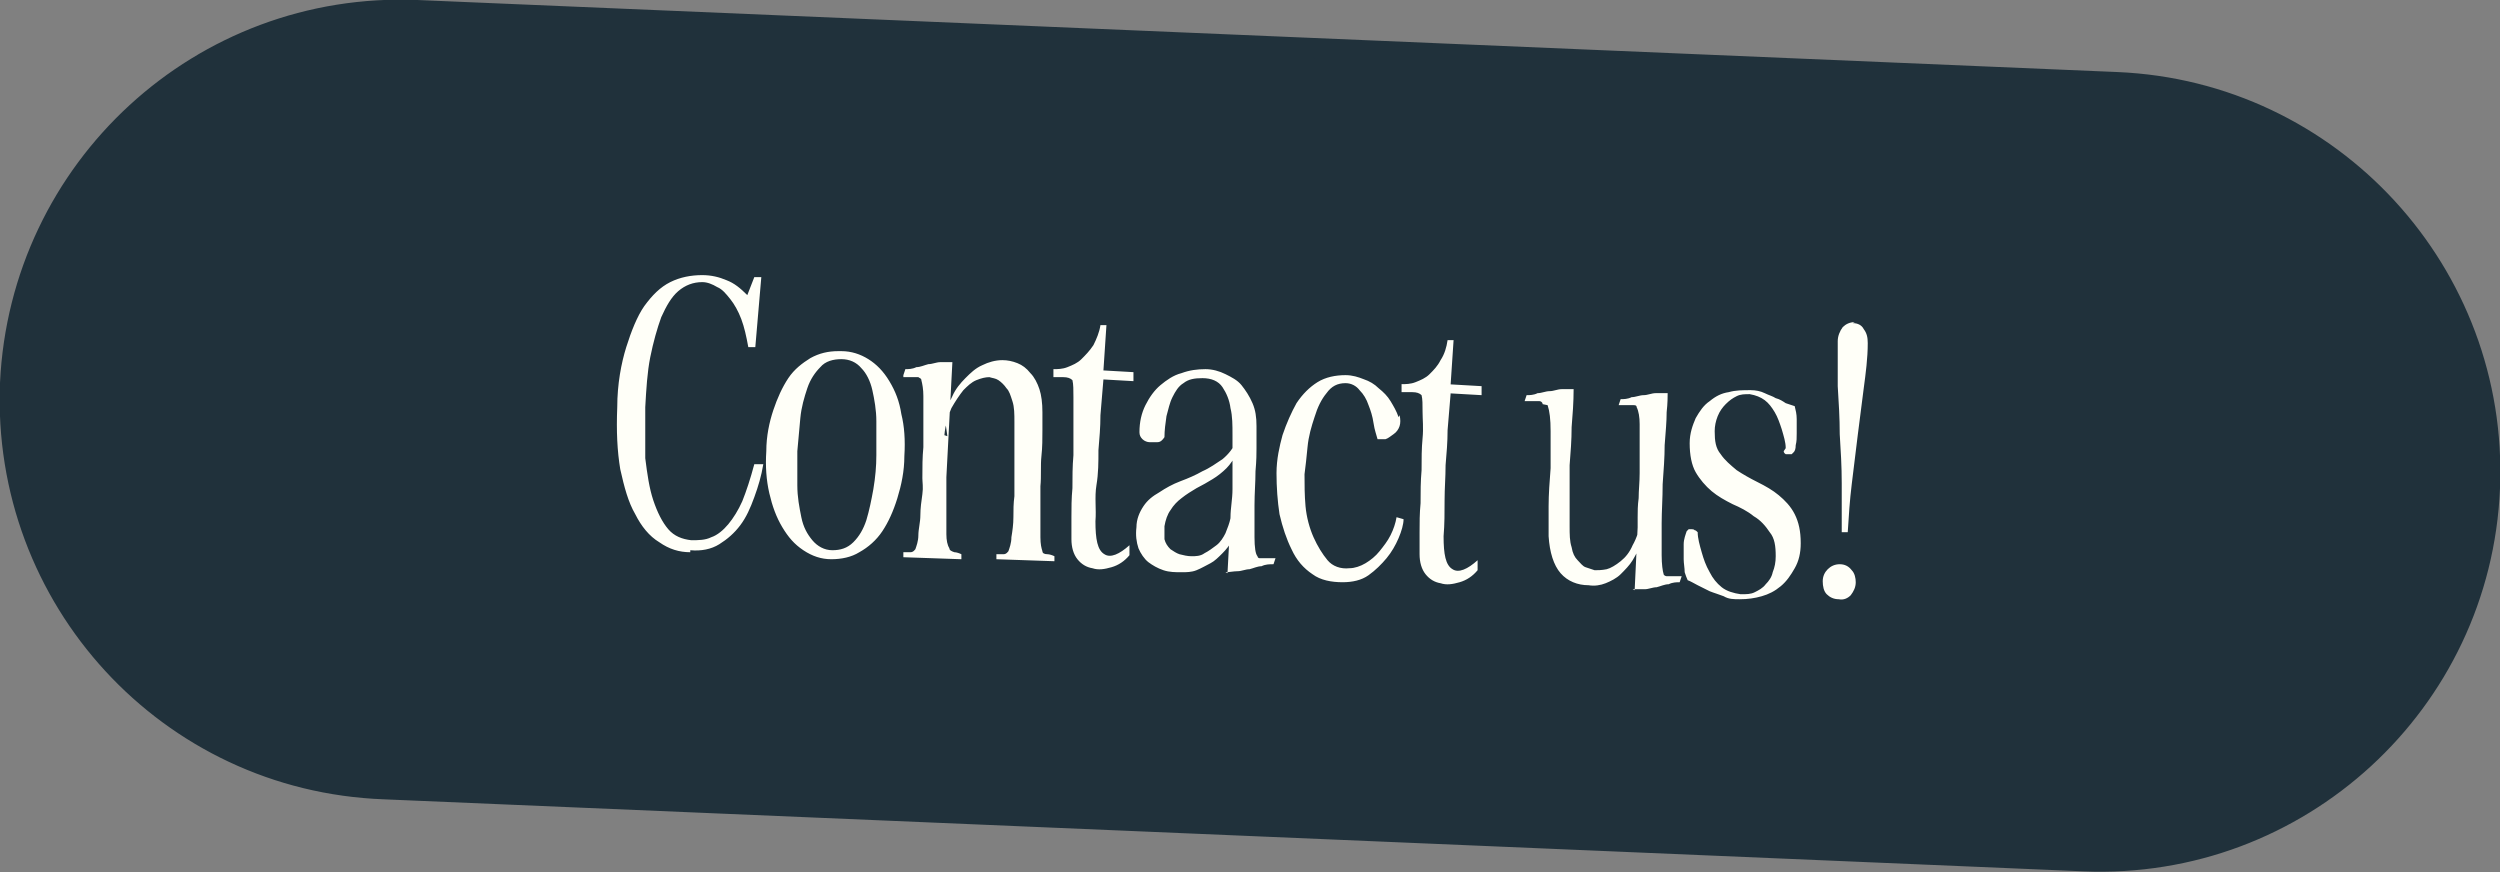
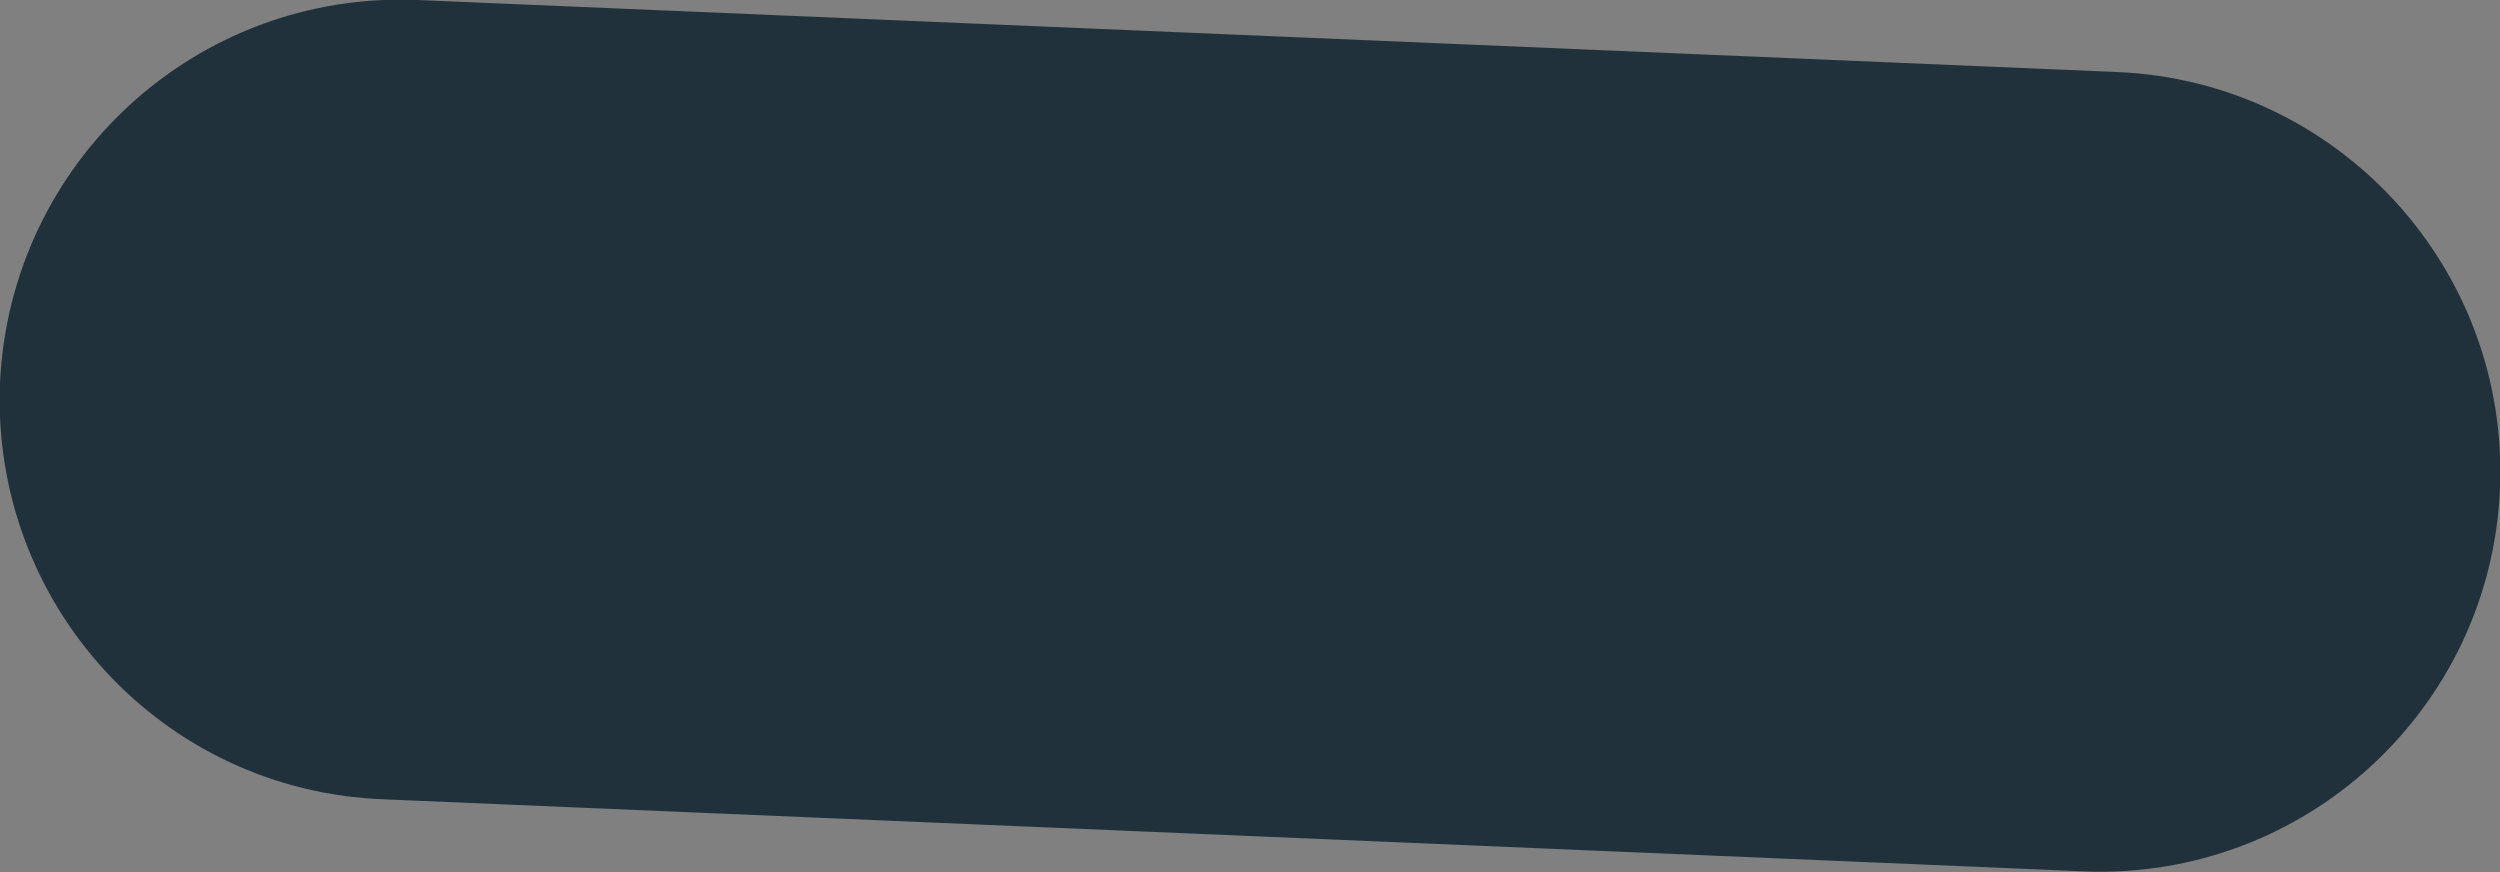
<svg xmlns="http://www.w3.org/2000/svg" id="Capa_1" version="1.1" viewBox="0 0 249.9 87.2">
  <rect x="0" y="0" width="249.9" height="87.2" fill="#808080" stroke="none" />
  <defs>
    <style>
      .st0 {
        fill: #fffff8;
      }

      .st1 {
        fill: #20313b;
        stroke: #20313b;
        stroke-width: 2px;
      }
    </style>
  </defs>
  <path class="st1" d="M41.7,1l169.9,7.2c21.5.9,38.2,19.1,37.3,40.6h0c-.9,21.5-19.1,38.2-40.6,37.3l-169.9-7.2C16.8,78.1.1,59.9,1,38.3h0C2,16.8,20.1.1,41.7,1Z" />
-   <path class="st0" d="M69,55.2c-1.1,0-2.1-.3-3.1-1-1-.6-1.8-1.6-2.4-2.8-.7-1.2-1.1-2.7-1.5-4.5-.3-1.8-.4-3.8-.3-6.2,0-2.3.4-4.4.9-6s1.1-3.1,1.8-4.1c.8-1.1,1.6-1.9,2.6-2.4s2.1-.7,3.2-.7c.9,0,1.7.2,2.4.5.8.3,1.4.8,2.1,1.5l.7-1.8h.7s-.6,7-.6,7h-.7c-.2-1.1-.4-2-.7-2.8-.3-.8-.7-1.5-1.1-2-.4-.5-.8-1-1.3-1.2-.5-.3-1-.5-1.5-.5-.9,0-1.7.3-2.4.9-.7.6-1.2,1.5-1.7,2.6-.4,1.1-.8,2.5-1.1,4-.3,1.5-.4,3.2-.5,5,0,1.8,0,3.5,0,5.1.2,1.6.4,3,.8,4.2.4,1.2.9,2.2,1.5,2.9.6.7,1.4,1,2.3,1.1.7,0,1.4,0,2-.3.6-.2,1.2-.7,1.7-1.3.5-.6,1-1.4,1.4-2.3.4-1,.8-2.2,1.2-3.7h.9c-.2,1.2-.5,2.2-.9,3.3s-.8,2-1.4,2.8c-.6.8-1.3,1.4-2.1,1.9-.8.5-1.8.7-2.9.6h0ZM87.6,45.4c0-1.1,0-2.2,0-3.3,0-1.1-.2-2.2-.4-3.1-.2-.9-.6-1.7-1.1-2.2-.5-.6-1.2-.9-2-.9-.8,0-1.6.2-2.1.8-.5.5-1,1.2-1.3,2.1-.3.9-.6,1.9-.7,3-.1,1.1-.2,2.2-.3,3.3,0,1.1,0,2.2,0,3.4,0,1.2.2,2.2.4,3.2.2,1,.6,1.7,1.1,2.3.5.6,1.2,1,2,1,.8,0,1.5-.2,2.1-.8.6-.6,1-1.3,1.3-2.2.3-1,.5-2,.7-3.1.2-1.2.3-2.3.3-3.4h0ZM84.1,35.1c1,0,1.9.3,2.7.8.8.5,1.5,1.2,2.1,2.2s1,2,1.2,3.3c.3,1.2.4,2.6.3,4.2,0,1.5-.3,2.9-.7,4.2-.4,1.3-.9,2.4-1.5,3.3-.6.9-1.4,1.6-2.3,2.1-.8.5-1.8.7-2.8.7-1,0-1.9-.3-2.8-.9s-1.5-1.3-2.1-2.3c-.6-1-1-2.1-1.3-3.4-.3-1.3-.4-2.7-.3-4.2,0-1.5.3-2.9.7-4.1.4-1.2.9-2.3,1.5-3.2s1.4-1.5,2.2-2c.9-.5,1.8-.7,2.8-.7h0ZM94.7,43.6l-.3-2.1c.2-.6.5-1.3.8-1.9.3-.7.8-1.3,1.3-1.8.5-.5,1-1,1.7-1.3.6-.3,1.3-.5,2-.5.5,0,1,.1,1.5.3.5.2.9.5,1.3,1,.4.4.7,1,.9,1.6.2.6.3,1.4.3,2.3s0,1,0,1.8c0,.8,0,1.7-.1,2.6s0,2-.1,3c0,1,0,2,0,2.8,0,.9,0,1.7,0,2.3,0,.7.1,1.1.2,1.4,0,.2.2.3.5.3.2,0,.5.1.7.2v.5s-5.8-.2-5.8-.2v-.5c.2,0,.5,0,.7,0,.3,0,.4-.2.5-.3.1-.3.3-.8.3-1.4.1-.6.2-1.3.2-2,0-.7,0-1.4.1-2.1,0-.7,0-1.2,0-1.6,0-.4,0-.8,0-1.4,0-.5,0-1.1,0-1.7,0-.6,0-1.1,0-1.6,0-.5,0-.9,0-1.1,0-.8,0-1.5-.2-2.1-.2-.6-.3-1-.6-1.3-.2-.3-.5-.6-.8-.8s-.6-.2-.9-.3c-.4,0-.8.1-1.3.3-.5.2-.9.6-1.3,1-.4.5-.8,1.1-1.2,1.8-.3.7-.6,1.6-.7,2.7h0ZM90.3,37.5l.2-.6c.3,0,.7,0,1.1-.2.4,0,.8-.2,1.2-.3.4,0,.8-.2,1.2-.2.4,0,.8,0,1.2,0l-.6,11.5c0,.4,0,.9,0,1.6,0,.7,0,1.4,0,2.1,0,.7,0,1.4,0,2,0,.6.1,1.1.3,1.4,0,.2.2.3.5.4.2,0,.5.1.7.2v.5s-5.8-.2-5.8-.2v-.5c.2,0,.5,0,.7,0,.3,0,.4-.2.5-.3.1-.3.3-.8.3-1.4,0-.6.2-1.3.2-2,0-.7.1-1.4.2-2.1s0-1.2,0-1.6c0-1.1,0-2.1.1-3.1,0-1,0-2,0-2.8,0-.9,0-1.6,0-2.3,0-.7-.1-1.2-.2-1.6,0-.2-.2-.2-.3-.3-.2,0-.3,0-.5,0-.2,0-.3,0-.5,0-.2,0-.3,0-.5,0h0ZM105.3,37.7v-.8c.4,0,.9,0,1.4-.2.5-.2,1-.4,1.4-.8.4-.4.8-.8,1.2-1.4.3-.6.6-1.3.7-2h.6l-.3,4.5v.9c-.1,1.2-.2,2.4-.3,3.6,0,1.2-.1,2.3-.2,3.5,0,1.2,0,2.3-.2,3.5s0,2.4-.1,3.6c0,1.8.2,2.9.9,3.3.6.4,1.5,0,2.5-.9v1c-.5.6-1.1,1-1.8,1.2-.7.2-1.3.3-1.9.1-.6-.1-1.1-.4-1.5-.9-.4-.5-.6-1.2-.6-2,0-.5,0-1.2,0-2.2,0-.9,0-1.9.1-2.9,0-1.1,0-2.2.1-3.3,0-1.1,0-2.2,0-3.2s0-1.9,0-2.6,0-1.3-.1-1.7c-.2-.2-.5-.3-.9-.3-.4,0-.8,0-1.2,0h0ZM109.8,37.9v-.9s3.5.2,3.5.2v.9c0,0-3.5-.2-3.5-.2h0ZM122.7,57.3l.3-5.6c0-.9.2-1.8.2-2.8,0-1,0-1.9,0-2.8,0-.8,0-1.7,0-2.6,0-1,0-1.9-.2-2.7-.1-.8-.4-1.5-.8-2.1-.4-.6-1.1-.9-2-.9-.8,0-1.4.1-1.9.5-.5.3-.8.8-1.1,1.4-.3.6-.4,1.2-.6,1.9-.1.7-.2,1.4-.2,2.1-.2.3-.4.5-.7.5-.3,0-.6,0-.8,0s-.5-.1-.7-.3c-.2-.2-.3-.4-.3-.7,0-1,.2-1.9.6-2.7.4-.8.9-1.5,1.5-2s1.3-1,2.1-1.2c.8-.3,1.6-.4,2.4-.4.7,0,1.4.2,2,.5.6.3,1.2.6,1.6,1.1.4.5.8,1.1,1.1,1.8.3.7.4,1.4.4,2.3,0,.4,0,.8,0,1.1,0,.4,0,.7,0,1.1,0,.5,0,1.2-.1,2.3,0,1.1-.1,2.2-.1,3.4,0,1.2,0,2.2,0,3.2,0,1,.1,1.7.3,1.9,0,.1.1.2.2.2.1,0,.2,0,.3,0,.2,0,.3,0,.5,0,.2,0,.3,0,.5,0h.2s0,0,.1,0l-.2.6c-.4,0-.8,0-1.2.2-.4,0-.8.2-1.2.3-.4,0-.8.2-1.2.2-.4,0-.8.1-1.2.1h0ZM118.1,57.2c-.6,0-1.2,0-1.8-.2-.6-.2-1.1-.5-1.5-.8s-.8-.9-1-1.4c-.2-.6-.3-1.3-.2-2.1,0-.8.3-1.5.7-2.1.4-.6.9-1,1.6-1.4.6-.4,1.3-.8,2.1-1.1.8-.3,1.5-.6,2.2-1,.7-.3,1.4-.8,2-1.2.6-.5,1.1-1.1,1.4-1.9v1.4c-.3.5-.6,1-1,1.4-.4.4-.9.8-1.4,1.1-.5.3-1,.6-1.6.9-.5.3-1,.6-1.5,1-.4.3-.8.7-1.1,1.2-.3.4-.5,1-.6,1.6,0,.5,0,1,0,1.3.1.4.3.7.6,1,.3.2.6.4.9.5.4.1.8.2,1.2.2s.9,0,1.3-.3c.4-.2.8-.5,1.2-.8.4-.3.7-.8.9-1.2.2-.5.4-1,.5-1.5l.2,2.2c-.3.5-.6.9-1,1.3-.4.4-.8.8-1.2,1s-.9.5-1.4.7c-.5.2-1,.2-1.5.2ZM139.9,41.5c.1.4.1.8,0,1.1s-.3.6-.6.8-.5.4-.8.5c-.3,0-.5,0-.8,0-.1-.4-.3-.9-.4-1.6-.1-.7-.3-1.3-.5-1.8-.2-.6-.5-1.1-.9-1.5-.3-.4-.8-.7-1.4-.7-.8,0-1.4.3-1.9,1-.5.6-.9,1.4-1.2,2.4-.3.9-.6,1.9-.7,3-.1,1-.2,2-.3,2.7,0,1,0,2.1.1,3.2.1,1.1.4,2.2.8,3.1.4.9.9,1.7,1.4,2.3s1.3.9,2.2.8c.5,0,1.1-.2,1.6-.5.5-.3,1-.7,1.4-1.2.4-.5.8-1,1.1-1.6s.5-1.2.6-1.8l.7.2c0,.5-.2,1.2-.5,1.9-.3.7-.7,1.4-1.2,2-.5.6-1.1,1.2-1.8,1.7-.7.5-1.6.7-2.6.7-1.1,0-2.2-.2-3-.8-.9-.6-1.6-1.4-2.1-2.5-.5-1-.9-2.2-1.2-3.5-.2-1.3-.3-2.7-.3-4.1,0-1.4.3-2.7.6-3.8.4-1.2.9-2.3,1.4-3.2.6-.9,1.3-1.6,2.1-2.1.8-.5,1.8-.7,2.8-.7.7,0,1.3.2,1.8.4.6.2,1.1.5,1.5.9.5.4.9.8,1.2,1.3.3.5.6,1,.8,1.6h0ZM140.1,39.2v-.8c.4,0,.9,0,1.4-.2.5-.2,1-.4,1.4-.8.4-.4.8-.8,1.1-1.4.4-.6.6-1.3.7-2h.6l-.3,4.5v.9c-.1,1.2-.2,2.4-.3,3.6,0,1.2-.1,2.3-.2,3.5,0,1.2-.1,2.3-.1,3.5,0,1.2,0,2.4-.1,3.6,0,1.8.2,2.9.9,3.3.6.4,1.5,0,2.5-.9v1c-.5.6-1.1,1-1.8,1.2-.7.2-1.3.3-1.9.1-.6-.1-1.1-.4-1.5-.9s-.6-1.2-.6-2c0-.5,0-1.2,0-2.2,0-.9,0-1.9.1-2.9,0-1.1,0-2.2.1-3.3,0-1.1,0-2.2.1-3.2s0-1.9,0-2.6c0-.8,0-1.3-.1-1.7-.2-.2-.5-.3-.9-.3-.4,0-.8,0-1.2,0h0ZM144.6,39.3v-.9s3.5.2,3.5.2v.9c0,0-3.5-.2-3.5-.2h0ZM154.2,40.4c0-.2-.2-.3-.3-.3-.1,0-.3,0-.5,0-.1,0-.3,0-.5,0-.2,0-.3,0-.5,0l.2-.6c.3,0,.7,0,1.1-.2.4,0,.8-.2,1.2-.2.4,0,.8-.2,1.2-.2.4,0,.8,0,1.2,0,0,1.3-.1,2.6-.2,3.8,0,1.3-.1,2.5-.2,3.8,0,.4,0,.9,0,1.5,0,.6,0,1.2,0,1.8,0,.6,0,1.2,0,1.7,0,.5,0,.9,0,1.1,0,.8,0,1.5.2,2.1.1.6.3,1,.6,1.3s.5.6.8.7c.3.1.6.2.9.3.3,0,.7,0,1.2-.1.4-.1.9-.4,1.4-.8.5-.4.9-.9,1.2-1.6.4-.7.7-1.6.9-2.8v2.6c-.3.6-.6,1.2-.9,1.7-.3.5-.8,1-1.2,1.4s-1,.7-1.5.9c-.5.2-1.1.3-1.7.2-1.1,0-2.1-.4-2.8-1.2-.7-.8-1.1-2.1-1.2-3.7,0-.8,0-1.7,0-3,0-1.2.1-2.5.2-3.8,0-1.3,0-2.6,0-3.7,0-1.2-.1-2-.3-2.6h0ZM163.4,59l.3-6.3c0-.1,0-.5,0-1,0-.5,0-1.2.1-1.9,0-.8.1-1.6.1-2.5,0-.9,0-1.8,0-2.6s0-1.6,0-2.3-.1-1.3-.3-1.7c0-.2-.2-.2-.3-.2-.1,0-.3,0-.5,0-.1,0-.3,0-.5,0-.2,0-.3,0-.5,0l.2-.6c.3,0,.7,0,1.1-.2.4,0,.8-.2,1.2-.2.4,0,.8-.2,1.2-.2.4,0,.8,0,1.2,0,0,.3,0,1-.1,1.9,0,.9-.1,2-.2,3.3,0,1.2-.1,2.5-.2,3.9,0,1.4-.1,2.7-.1,3.9,0,1.2,0,2.3,0,3.2,0,.9.1,1.6.2,1.9,0,.1.2.2.3.2.1,0,.3,0,.5,0,.2,0,.3,0,.5,0,.2,0,.4,0,.5,0l-.2.6c-.3,0-.7,0-1.1.2-.4,0-.8.2-1.2.3-.4,0-.8.2-1.2.2-.4,0-.8,0-1.2,0h0ZM178.5,44.8c0-.6-.2-1.2-.4-1.9-.2-.6-.4-1.2-.7-1.7-.3-.5-.6-.9-1-1.2-.4-.3-.9-.5-1.5-.6-.5,0-.9,0-1.3.2-.4.2-.7.4-1.1.8-.3.3-.6.7-.8,1.2-.2.5-.3,1-.3,1.5,0,1,.1,1.7.6,2.3.4.6,1,1.1,1.6,1.6.6.4,1.3.8,2.1,1.2.8.4,1.5.8,2.1,1.3s1.2,1.1,1.6,1.9.6,1.7.6,2.9c0,1-.2,1.8-.6,2.5-.4.7-.8,1.3-1.4,1.8-.6.5-1.2.8-1.9,1-.7.2-1.4.3-2.2.3-.6,0-1.1,0-1.6-.3-.5-.2-.9-.3-1.4-.5-.4-.2-.8-.4-1.2-.6-.4-.2-.7-.4-1-.5-.1-.2-.2-.5-.3-.8,0-.4-.1-.9-.1-1.3s0-1,0-1.5c0-.5.2-1,.3-1.3,0,0,.1-.1.2-.2.1,0,.2,0,.3,0,.1,0,.2,0,.3.1.1,0,.2.1.3.2,0,.6.2,1.3.4,2,.2.7.4,1.3.8,2,.3.6.7,1.1,1.2,1.5.5.4,1.2.6,1.9.7.6,0,1,0,1.4-.2.4-.2.8-.4,1.1-.8.3-.3.6-.7.7-1.2.2-.5.3-1,.3-1.6,0-1-.1-1.8-.6-2.4-.4-.6-.9-1.2-1.6-1.6-.6-.5-1.4-.9-2.1-1.2-.8-.4-1.5-.8-2.1-1.3-.6-.5-1.2-1.2-1.6-1.9-.4-.7-.6-1.7-.6-2.9,0-1,.3-1.8.6-2.5.4-.7.8-1.3,1.4-1.7.6-.5,1.2-.8,1.9-.9.7-.2,1.4-.2,2.2-.2.5,0,1,.1,1.4.3.4.2.8.3,1.1.5.4.1.7.3,1,.5.3.1.6.2.9.3.1.4.2.8.2,1.3,0,.5,0,.9,0,1.4,0,.5,0,.8-.1,1.2,0,.4-.1.6-.2.7,0,0-.1.1-.2.2,0,0-.2,0-.3,0-.1,0-.2,0-.3,0,0,0-.2-.1-.2-.3h0ZM185.2,32.3c.5,0,.9.2,1.1.6.3.4.4.8.4,1.4,0,1.5-.2,3-.4,4.5-.2,1.5-.4,3.1-.6,4.7s-.4,3.2-.6,4.9c-.2,1.6-.3,3.2-.4,4.8h-.6c0-1.6,0-3.3,0-4.9,0-1.7-.1-3.3-.2-4.9,0-1.6-.1-3.2-.2-4.8,0-1.6,0-3.1,0-4.5,0-.5.2-1,.5-1.4.3-.3.7-.5,1.2-.5h0ZM183.9,56.4c.5,0,.9.2,1.2.6.3.3.4.8.4,1.2,0,.5-.2.9-.5,1.3-.3.3-.7.5-1.2.4-.5,0-.9-.2-1.2-.5-.3-.3-.4-.8-.4-1.3,0-.5.2-.9.5-1.2.3-.3.7-.5,1.2-.5h0Z" />
</svg>